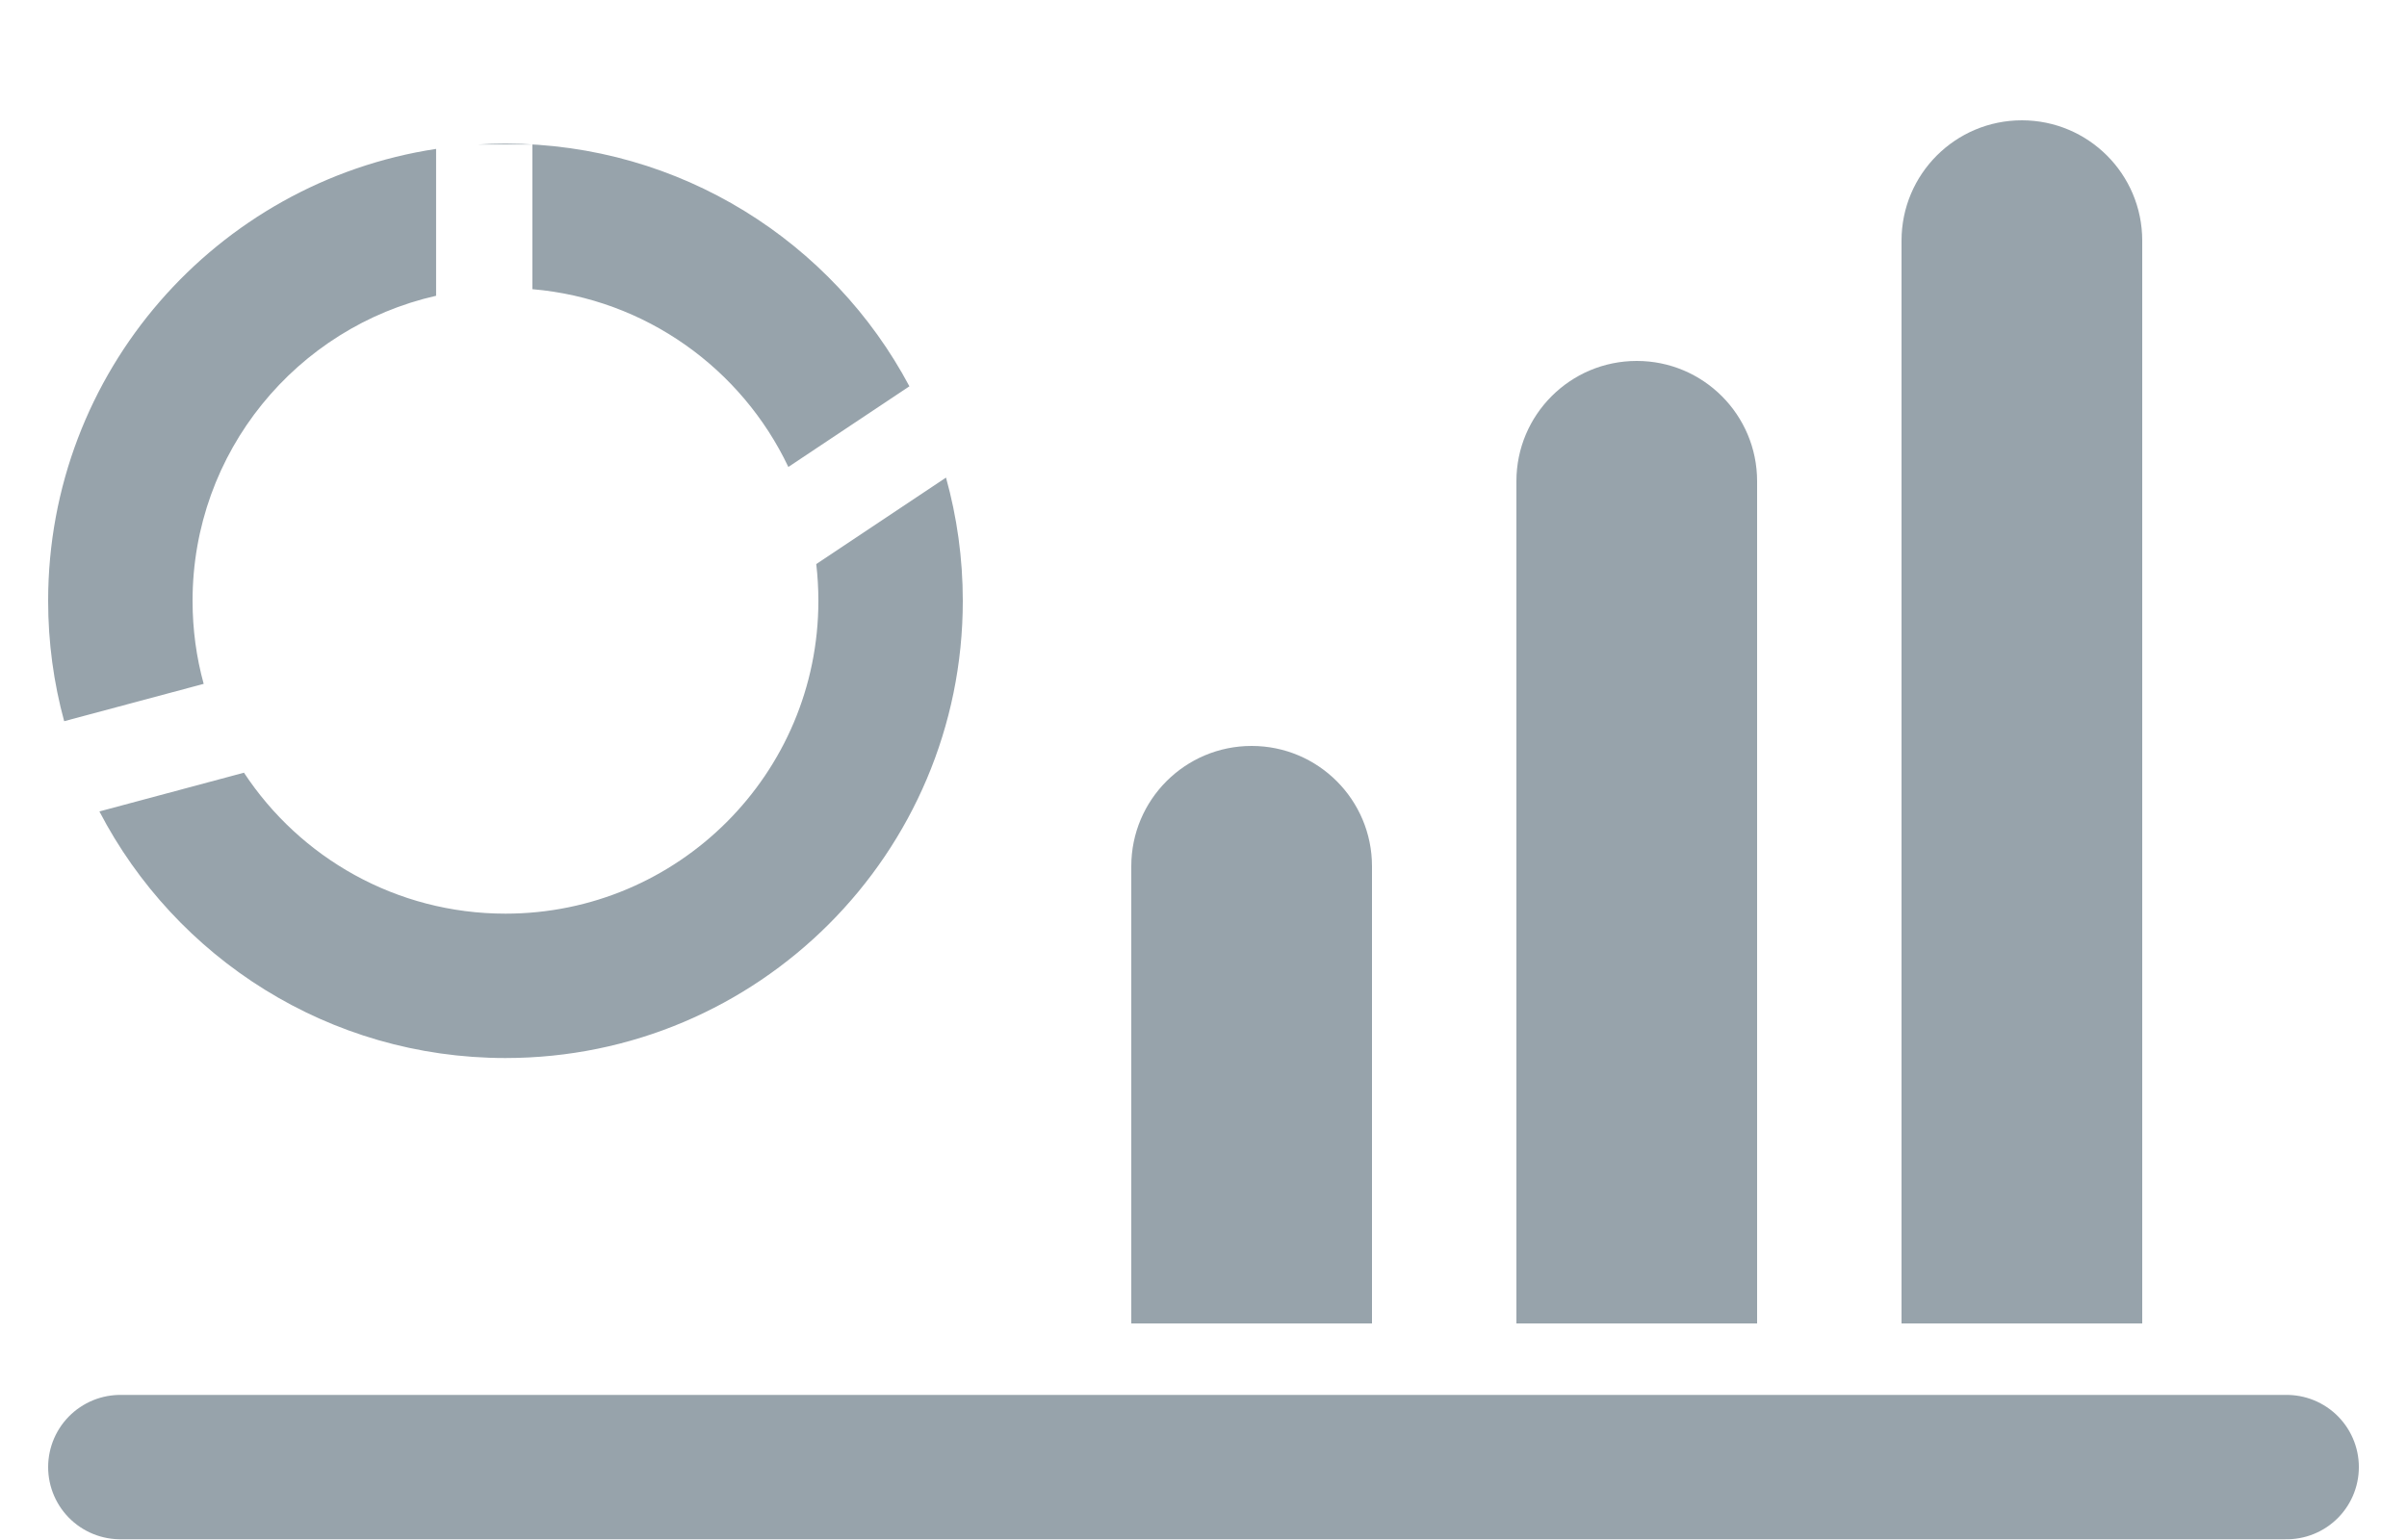
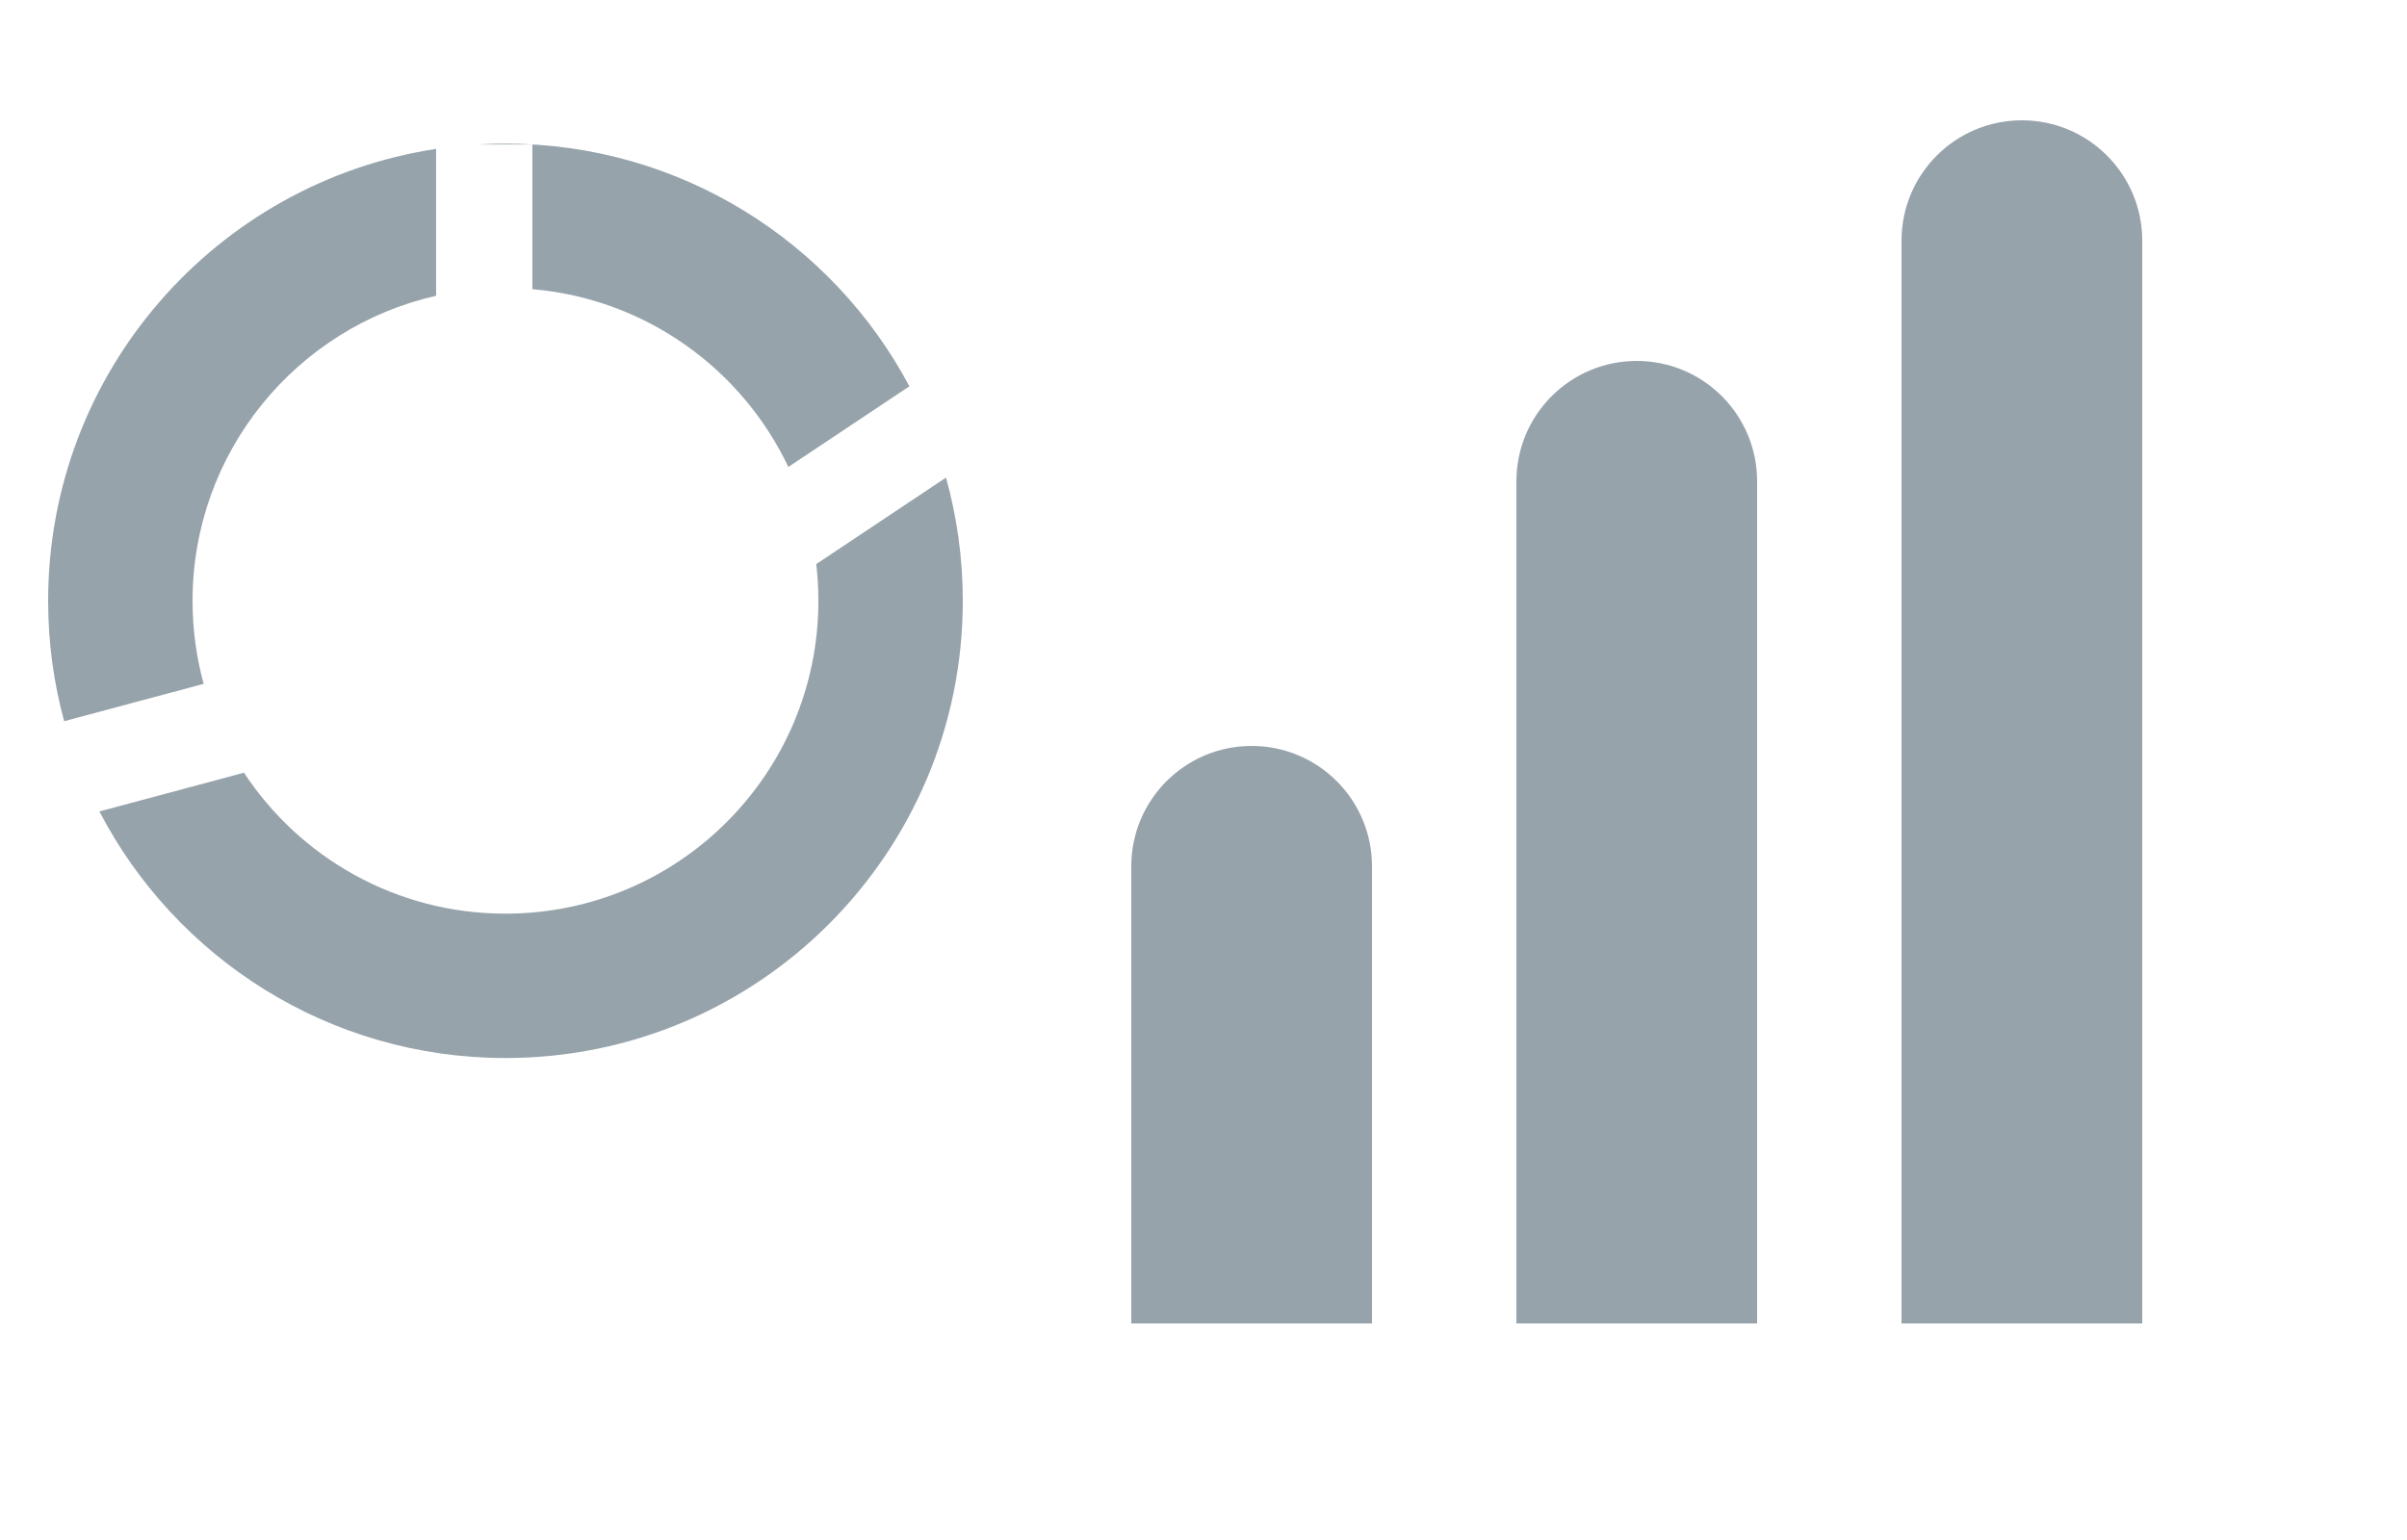
<svg xmlns="http://www.w3.org/2000/svg" width="50" height="32" viewBox="0 0 50 32" fill="none">
-   <line x1="2.5" y1="30.485" x2="47.5" y2="30.485" stroke="#97A3AB" stroke-width="3" stroke-linecap="round" />
-   <path d="M44.5 5C44.5 3.619 43.381 2.5 42 2.5C40.619 2.5 39.5 3.619 39.5 5L44.5 5ZM39.5 25L39.5 27.5L44.5 27.5L44.5 25L39.5 25ZM39.5 5L39.5 25L44.5 25L44.5 5L39.5 5Z" fill="#97A3AB" />
+   <path d="M44.5 5C44.5 3.619 43.381 2.5 42 2.5C40.619 2.5 39.5 3.619 39.5 5L44.5 5ZM39.5 25L39.5 27.5L44.5 27.5L44.5 25ZM39.5 5L39.5 25L44.5 25L44.5 5L39.5 5Z" fill="#97A3AB" />
  <path d="M36.5 10C36.5 8.619 35.381 7.5 34 7.5C32.619 7.5 31.5 8.619 31.5 10L36.5 10ZM31.5 25L31.5 27.5L36.5 27.5L36.5 25L31.5 25ZM31.5 10L31.5 25L36.5 25L36.5 10L31.5 10Z" fill="#97A3AB" />
  <path d="M28.5 18C28.5 16.619 27.381 15.5 26 15.5C24.619 15.5 23.5 16.619 23.5 18L28.5 18ZM23.5 25L23.5 27.5L28.5 27.5L28.5 25L23.5 25ZM23.5 18L23.5 25L28.5 25L28.5 18L23.5 18Z" fill="#97A3AB" />
  <path fill-rule="evenodd" clip-rule="evenodd" d="M17 12.485C17 16.075 14.09 18.985 10.5 18.985C8.229 18.985 6.23 17.821 5.068 16.056L2.065 16.861C3.648 19.905 6.831 21.985 10.5 21.985C15.747 21.985 20 17.732 20 12.485C20 11.598 19.878 10.739 19.651 9.924L16.956 11.721C16.985 11.972 17 12.227 17 12.485ZM1.333 14.986L4.231 14.21C4.08 13.661 4 13.082 4 12.485C4 9.391 6.163 6.801 9.059 6.146V3.094C4.496 3.788 1 7.729 1 12.485C1 13.351 1.116 14.19 1.333 14.986ZM10.5 2.985C14.137 2.985 17.297 5.029 18.893 8.031L18.891 8.027L16.376 9.703C15.409 7.665 13.413 6.21 11.059 6.009V3.002H9.938C10.124 2.991 10.311 2.985 10.5 2.985Z" fill="#97A3AB" />
</svg>